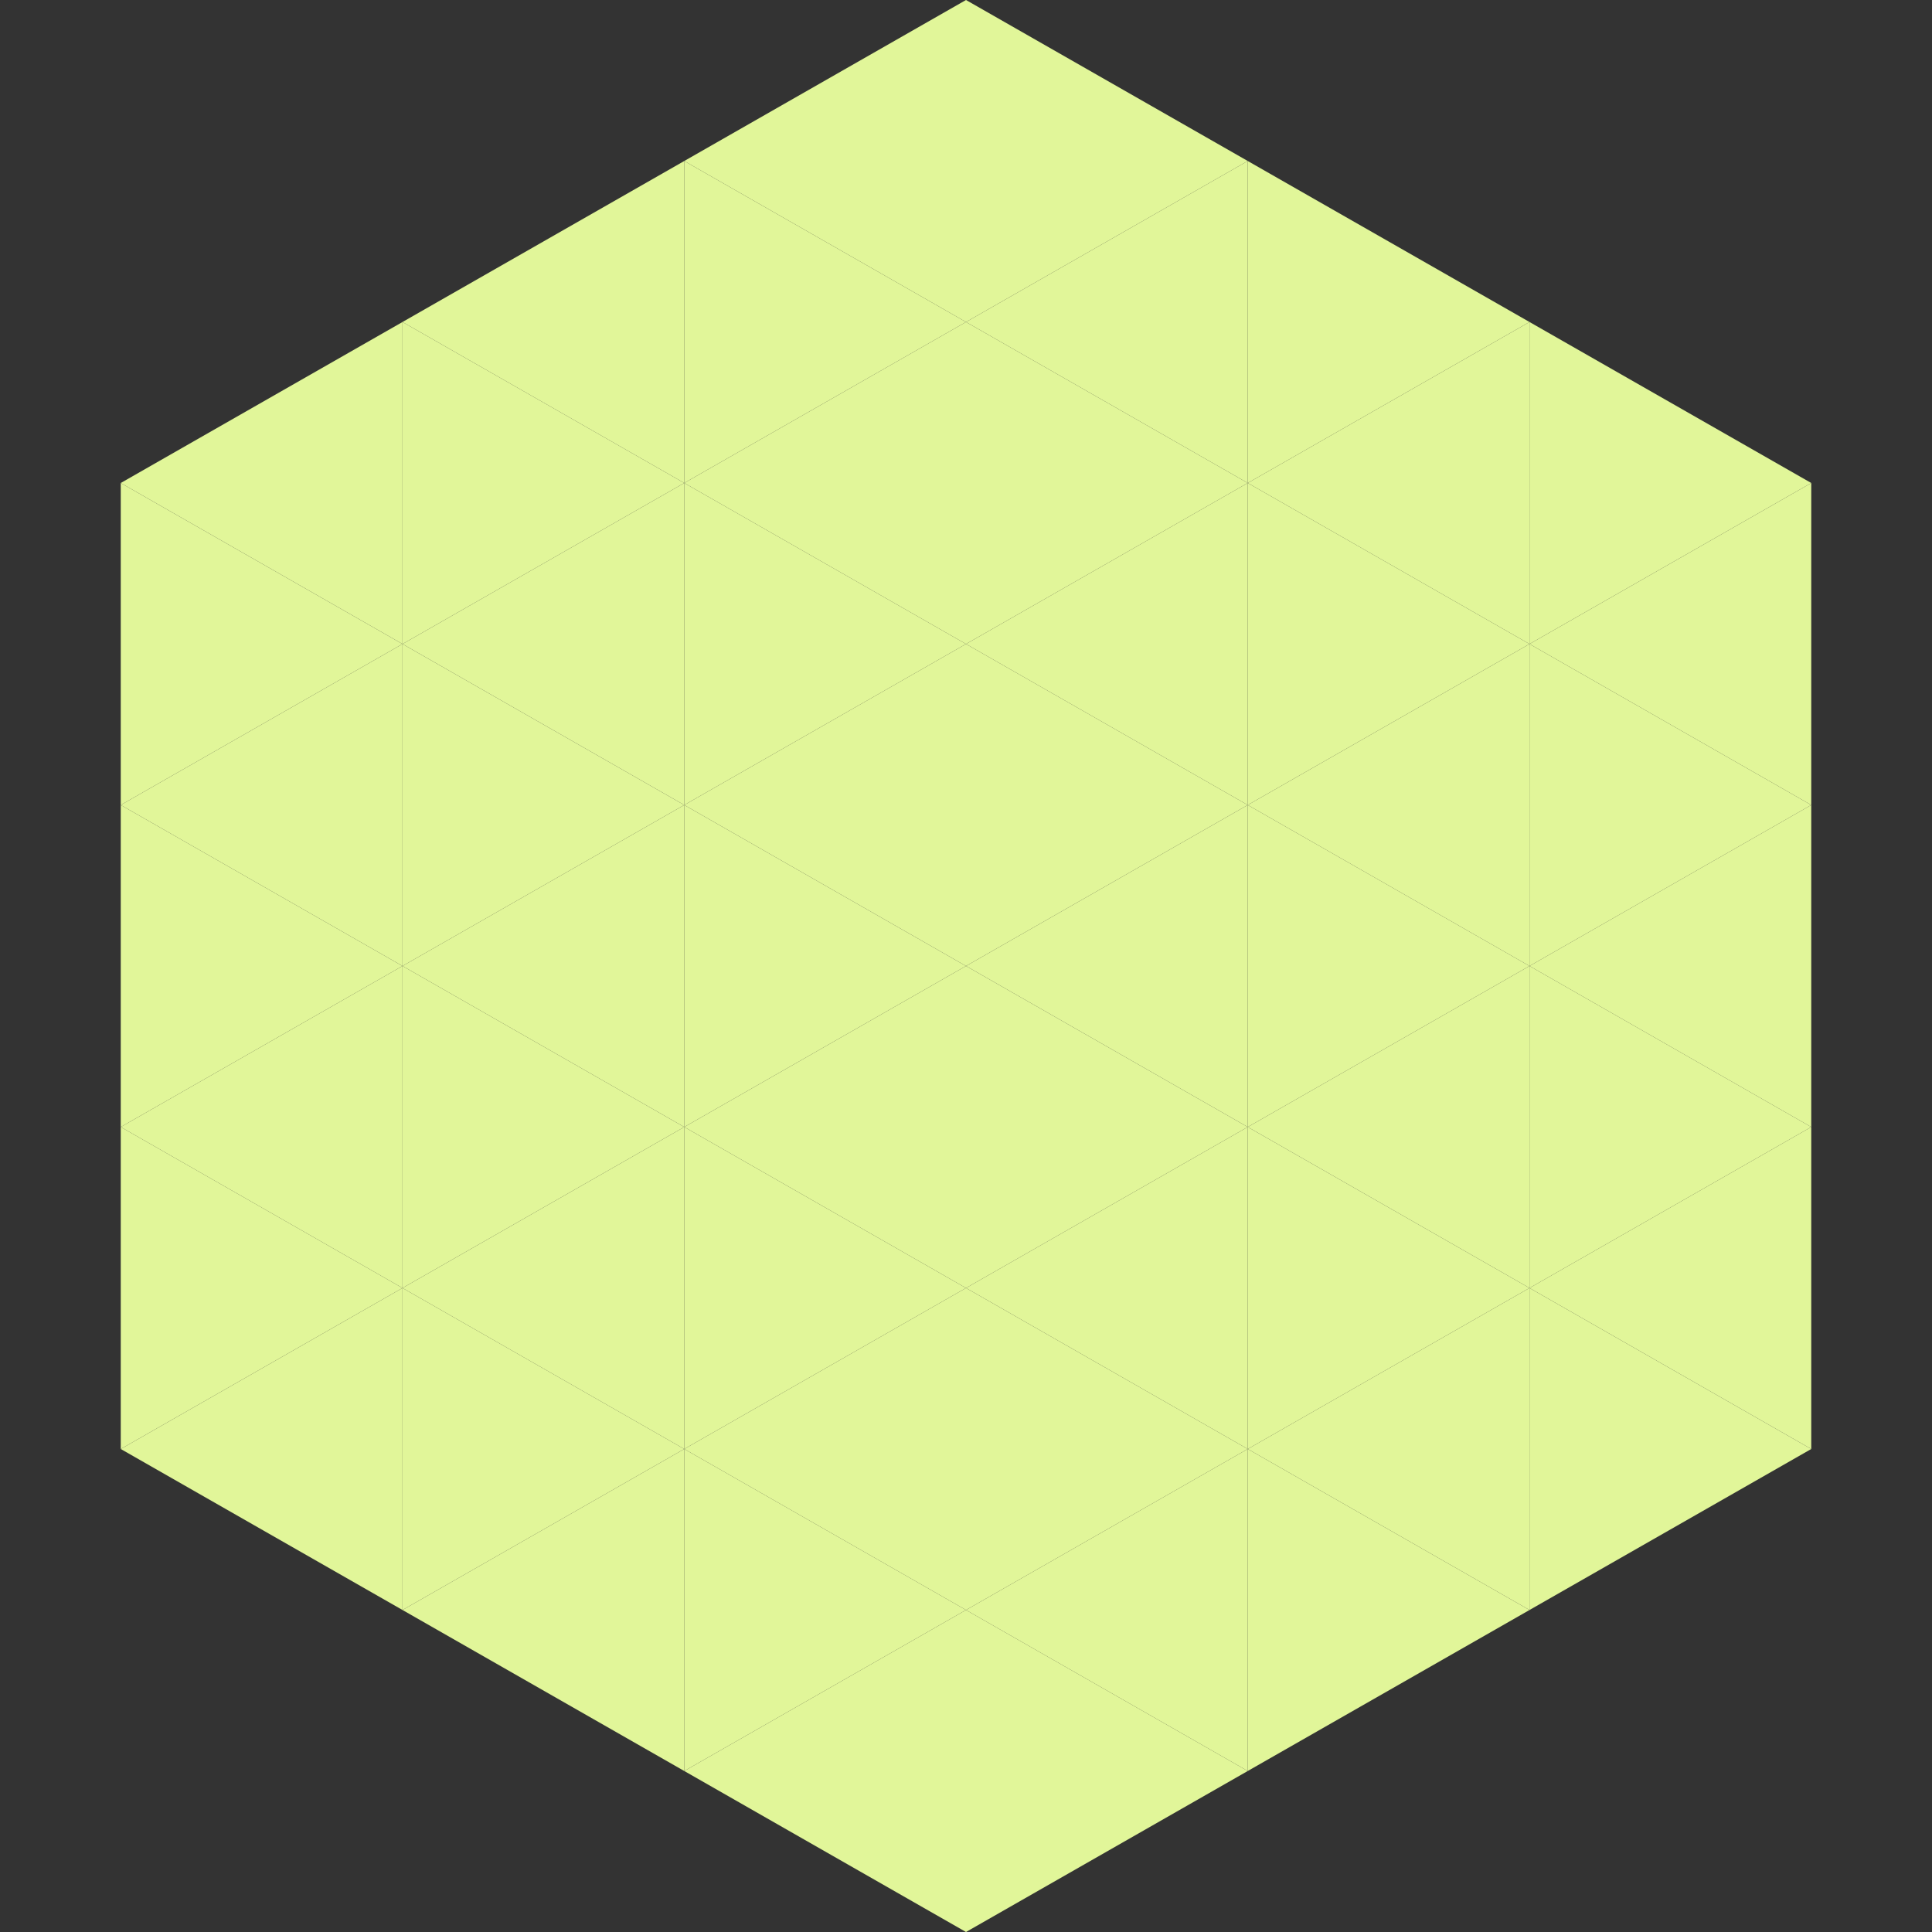
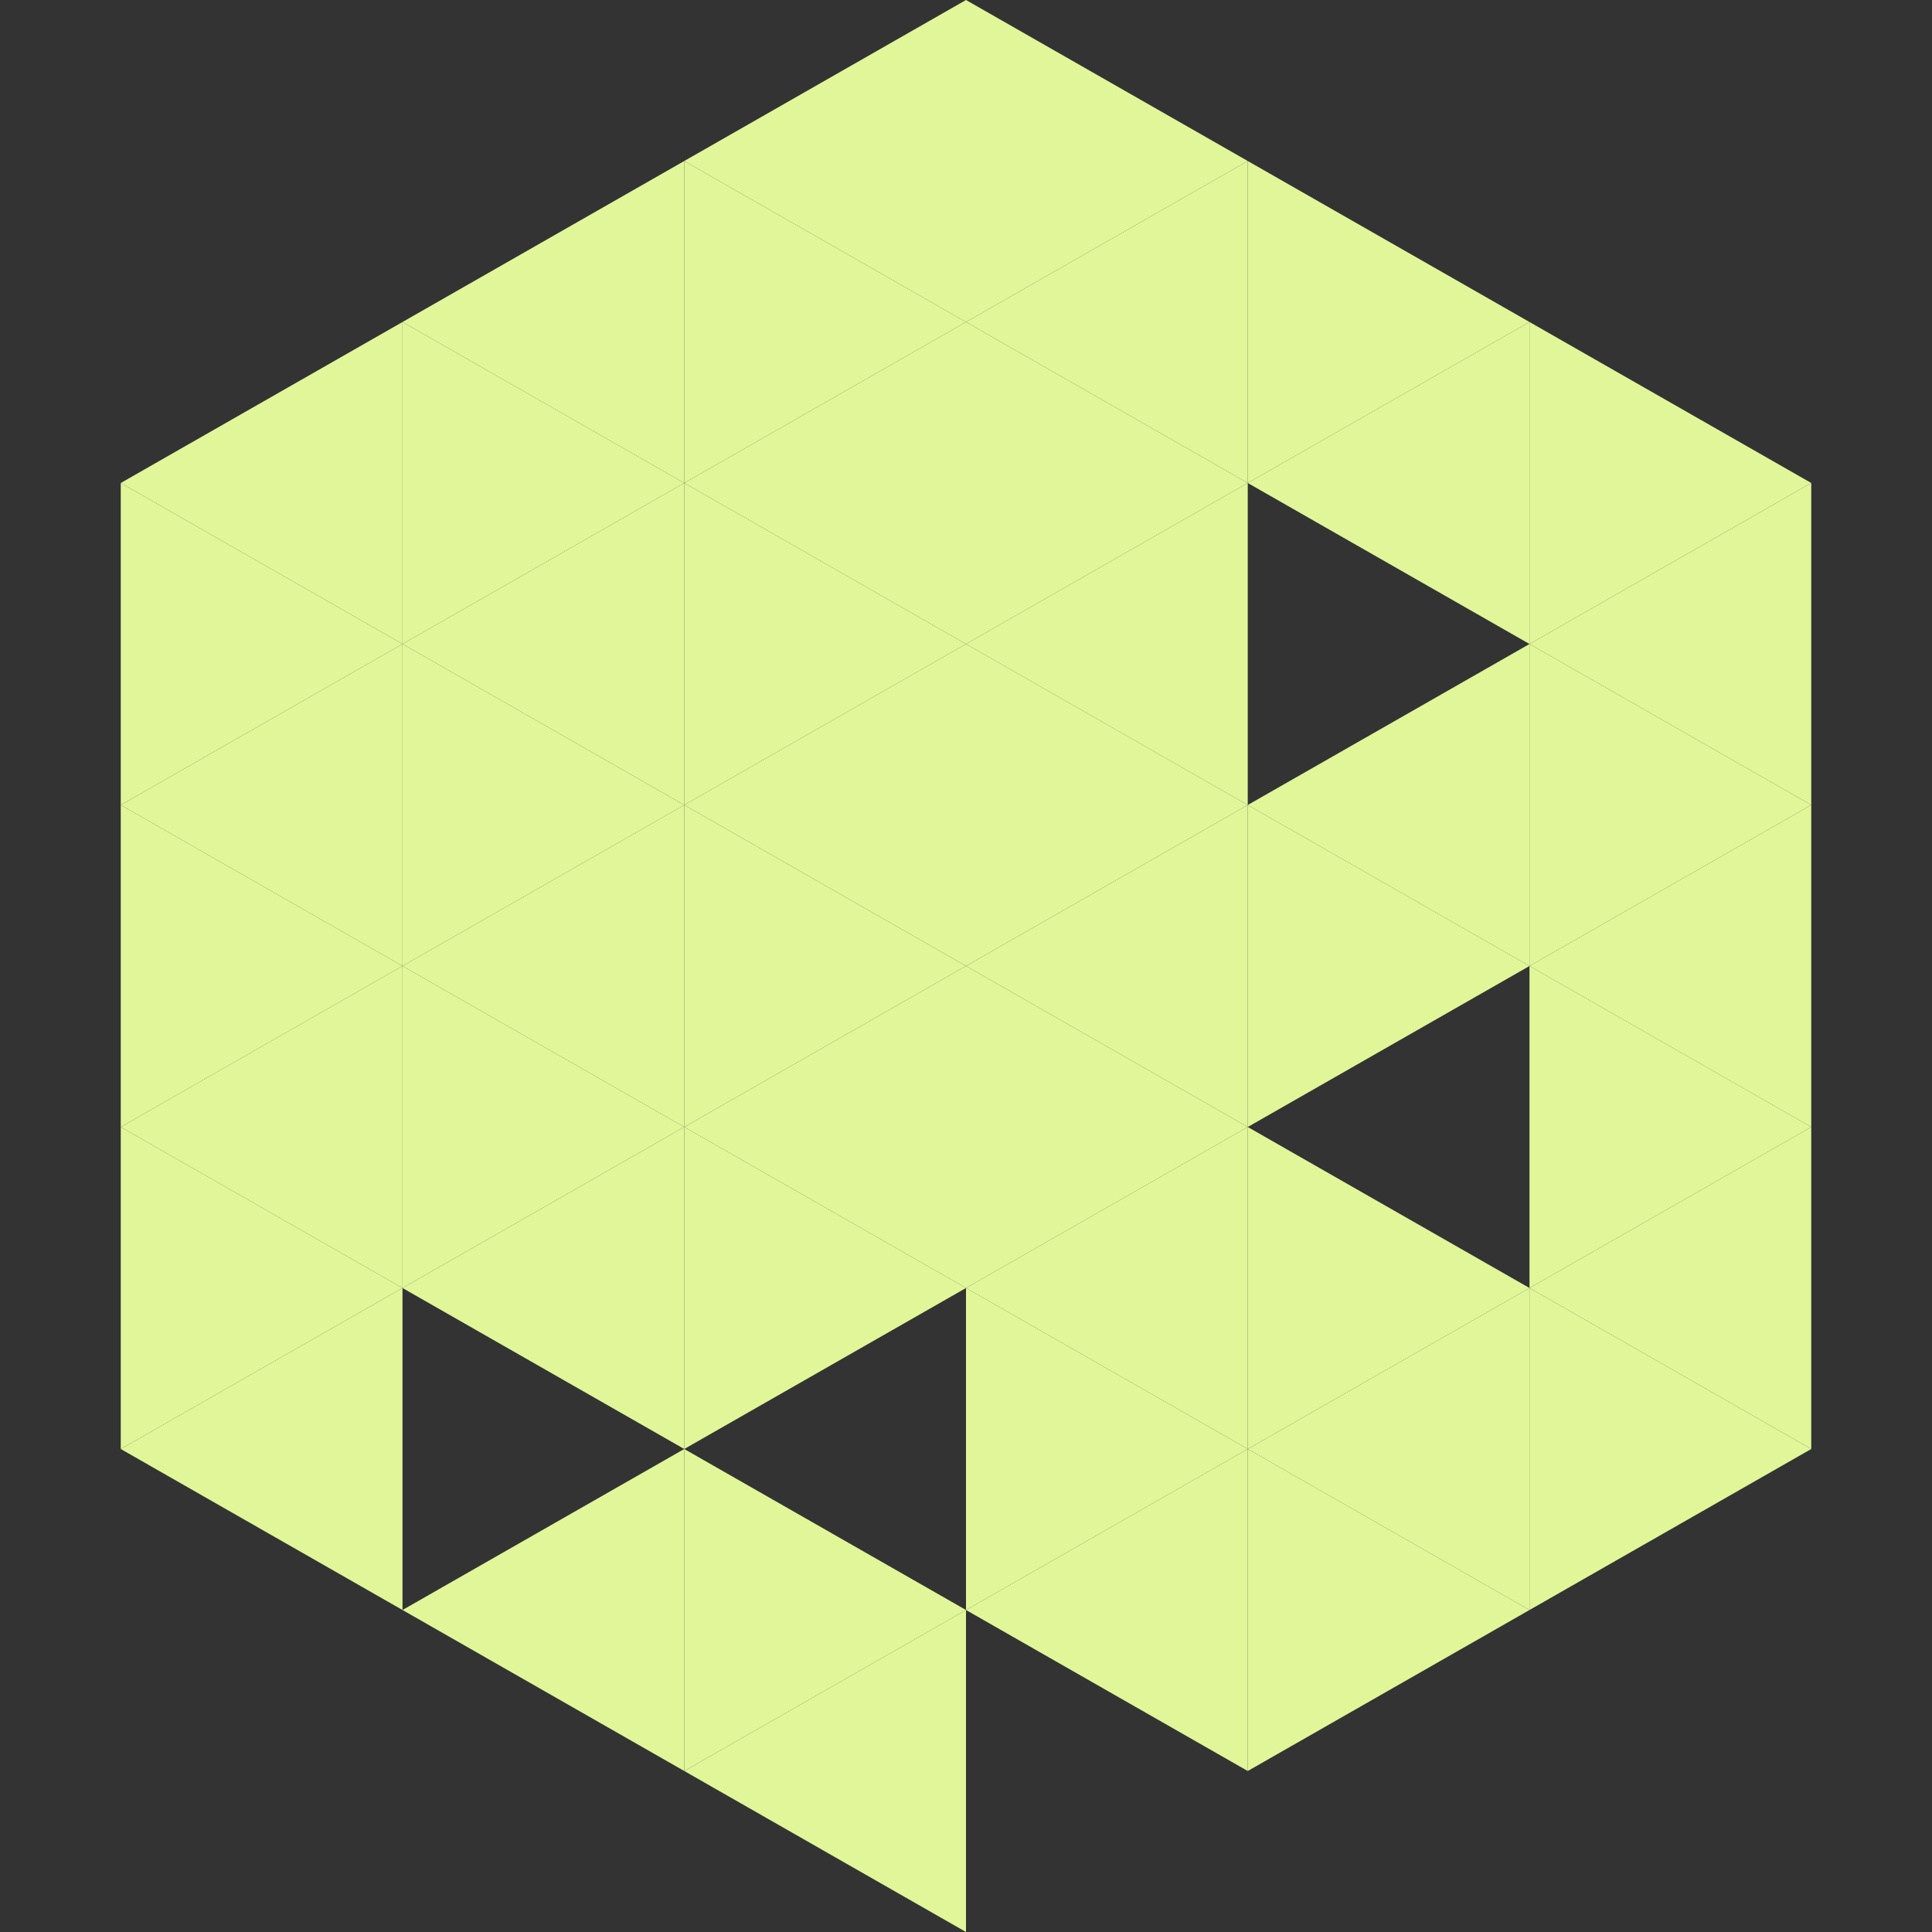
<svg xmlns="http://www.w3.org/2000/svg" width="240" height="240">
  <rect width="100%" height="100%" fill="#333333" stroke="none" />
  <polygon points="50,40 15,60 50,80" style="fill:rgb(225,246,153)" />
  <polygon points="190,40 225,60 190,80" style="fill:rgb(225,246,153)" />
  <polygon points="15,60 50,80 15,100" style="fill:rgb(225,246,153)" />
  <polygon points="225,60 190,80 225,100" style="fill:rgb(225,246,153)" />
  <polygon points="50,80 15,100 50,120" style="fill:rgb(225,246,153)" />
  <polygon points="190,80 225,100 190,120" style="fill:rgb(225,246,153)" />
  <polygon points="15,100 50,120 15,140" style="fill:rgb(225,246,153)" />
  <polygon points="225,100 190,120 225,140" style="fill:rgb(225,246,153)" />
  <polygon points="50,120 15,140 50,160" style="fill:rgb(225,246,153)" />
  <polygon points="190,120 225,140 190,160" style="fill:rgb(225,246,153)" />
  <polygon points="15,140 50,160 15,180" style="fill:rgb(225,246,153)" />
  <polygon points="225,140 190,160 225,180" style="fill:rgb(225,246,153)" />
  <polygon points="50,160 15,180 50,200" style="fill:rgb(225,246,153)" />
  <polygon points="190,160 225,180 190,200" style="fill:rgb(225,246,153)" />
  <polygon points="15,180 50,200 15,220" style="fill:rgb(255,255,255); fill-opacity:0" />
  <polygon points="225,180 190,200 225,220" style="fill:rgb(255,255,255); fill-opacity:0" />
  <polygon points="50,0 85,20 50,40" style="fill:rgb(255,255,255); fill-opacity:0" />
  <polygon points="190,0 155,20 190,40" style="fill:rgb(255,255,255); fill-opacity:0" />
  <polygon points="85,20 50,40 85,60" style="fill:rgb(225,246,153)" />
  <polygon points="155,20 190,40 155,60" style="fill:rgb(225,246,153)" />
  <polygon points="50,40 85,60 50,80" style="fill:rgb(225,246,153)" />
  <polygon points="190,40 155,60 190,80" style="fill:rgb(225,246,153)" />
  <polygon points="85,60 50,80 85,100" style="fill:rgb(225,246,153)" />
-   <polygon points="155,60 190,80 155,100" style="fill:rgb(225,246,153)" />
  <polygon points="50,80 85,100 50,120" style="fill:rgb(225,246,153)" />
  <polygon points="190,80 155,100 190,120" style="fill:rgb(225,246,153)" />
  <polygon points="85,100 50,120 85,140" style="fill:rgb(225,246,153)" />
  <polygon points="155,100 190,120 155,140" style="fill:rgb(225,246,153)" />
  <polygon points="50,120 85,140 50,160" style="fill:rgb(225,246,153)" />
-   <polygon points="190,120 155,140 190,160" style="fill:rgb(225,246,153)" />
  <polygon points="85,140 50,160 85,180" style="fill:rgb(225,246,153)" />
  <polygon points="155,140 190,160 155,180" style="fill:rgb(225,246,153)" />
-   <polygon points="50,160 85,180 50,200" style="fill:rgb(225,246,153)" />
  <polygon points="190,160 155,180 190,200" style="fill:rgb(225,246,153)" />
  <polygon points="85,180 50,200 85,220" style="fill:rgb(225,246,153)" />
  <polygon points="155,180 190,200 155,220" style="fill:rgb(225,246,153)" />
  <polygon points="120,0 85,20 120,40" style="fill:rgb(225,246,153)" />
  <polygon points="120,0 155,20 120,40" style="fill:rgb(225,246,153)" />
  <polygon points="85,20 120,40 85,60" style="fill:rgb(225,246,153)" />
  <polygon points="155,20 120,40 155,60" style="fill:rgb(225,246,153)" />
  <polygon points="120,40 85,60 120,80" style="fill:rgb(225,246,153)" />
  <polygon points="120,40 155,60 120,80" style="fill:rgb(225,246,153)" />
  <polygon points="85,60 120,80 85,100" style="fill:rgb(225,246,153)" />
  <polygon points="155,60 120,80 155,100" style="fill:rgb(225,246,153)" />
  <polygon points="120,80 85,100 120,120" style="fill:rgb(225,246,153)" />
  <polygon points="120,80 155,100 120,120" style="fill:rgb(225,246,153)" />
  <polygon points="85,100 120,120 85,140" style="fill:rgb(225,246,153)" />
  <polygon points="155,100 120,120 155,140" style="fill:rgb(225,246,153)" />
  <polygon points="120,120 85,140 120,160" style="fill:rgb(225,246,153)" />
  <polygon points="120,120 155,140 120,160" style="fill:rgb(225,246,153)" />
  <polygon points="85,140 120,160 85,180" style="fill:rgb(225,246,153)" />
  <polygon points="155,140 120,160 155,180" style="fill:rgb(225,246,153)" />
-   <polygon points="120,160 85,180 120,200" style="fill:rgb(225,246,153)" />
  <polygon points="120,160 155,180 120,200" style="fill:rgb(225,246,153)" />
  <polygon points="85,180 120,200 85,220" style="fill:rgb(225,246,153)" />
  <polygon points="155,180 120,200 155,220" style="fill:rgb(225,246,153)" />
  <polygon points="120,200 85,220 120,240" style="fill:rgb(225,246,153)" />
-   <polygon points="120,200 155,220 120,240" style="fill:rgb(225,246,153)" />
  <polygon points="85,220 120,240 85,260" style="fill:rgb(255,255,255); fill-opacity:0" />
  <polygon points="155,220 120,240 155,260" style="fill:rgb(255,255,255); fill-opacity:0" />
</svg>